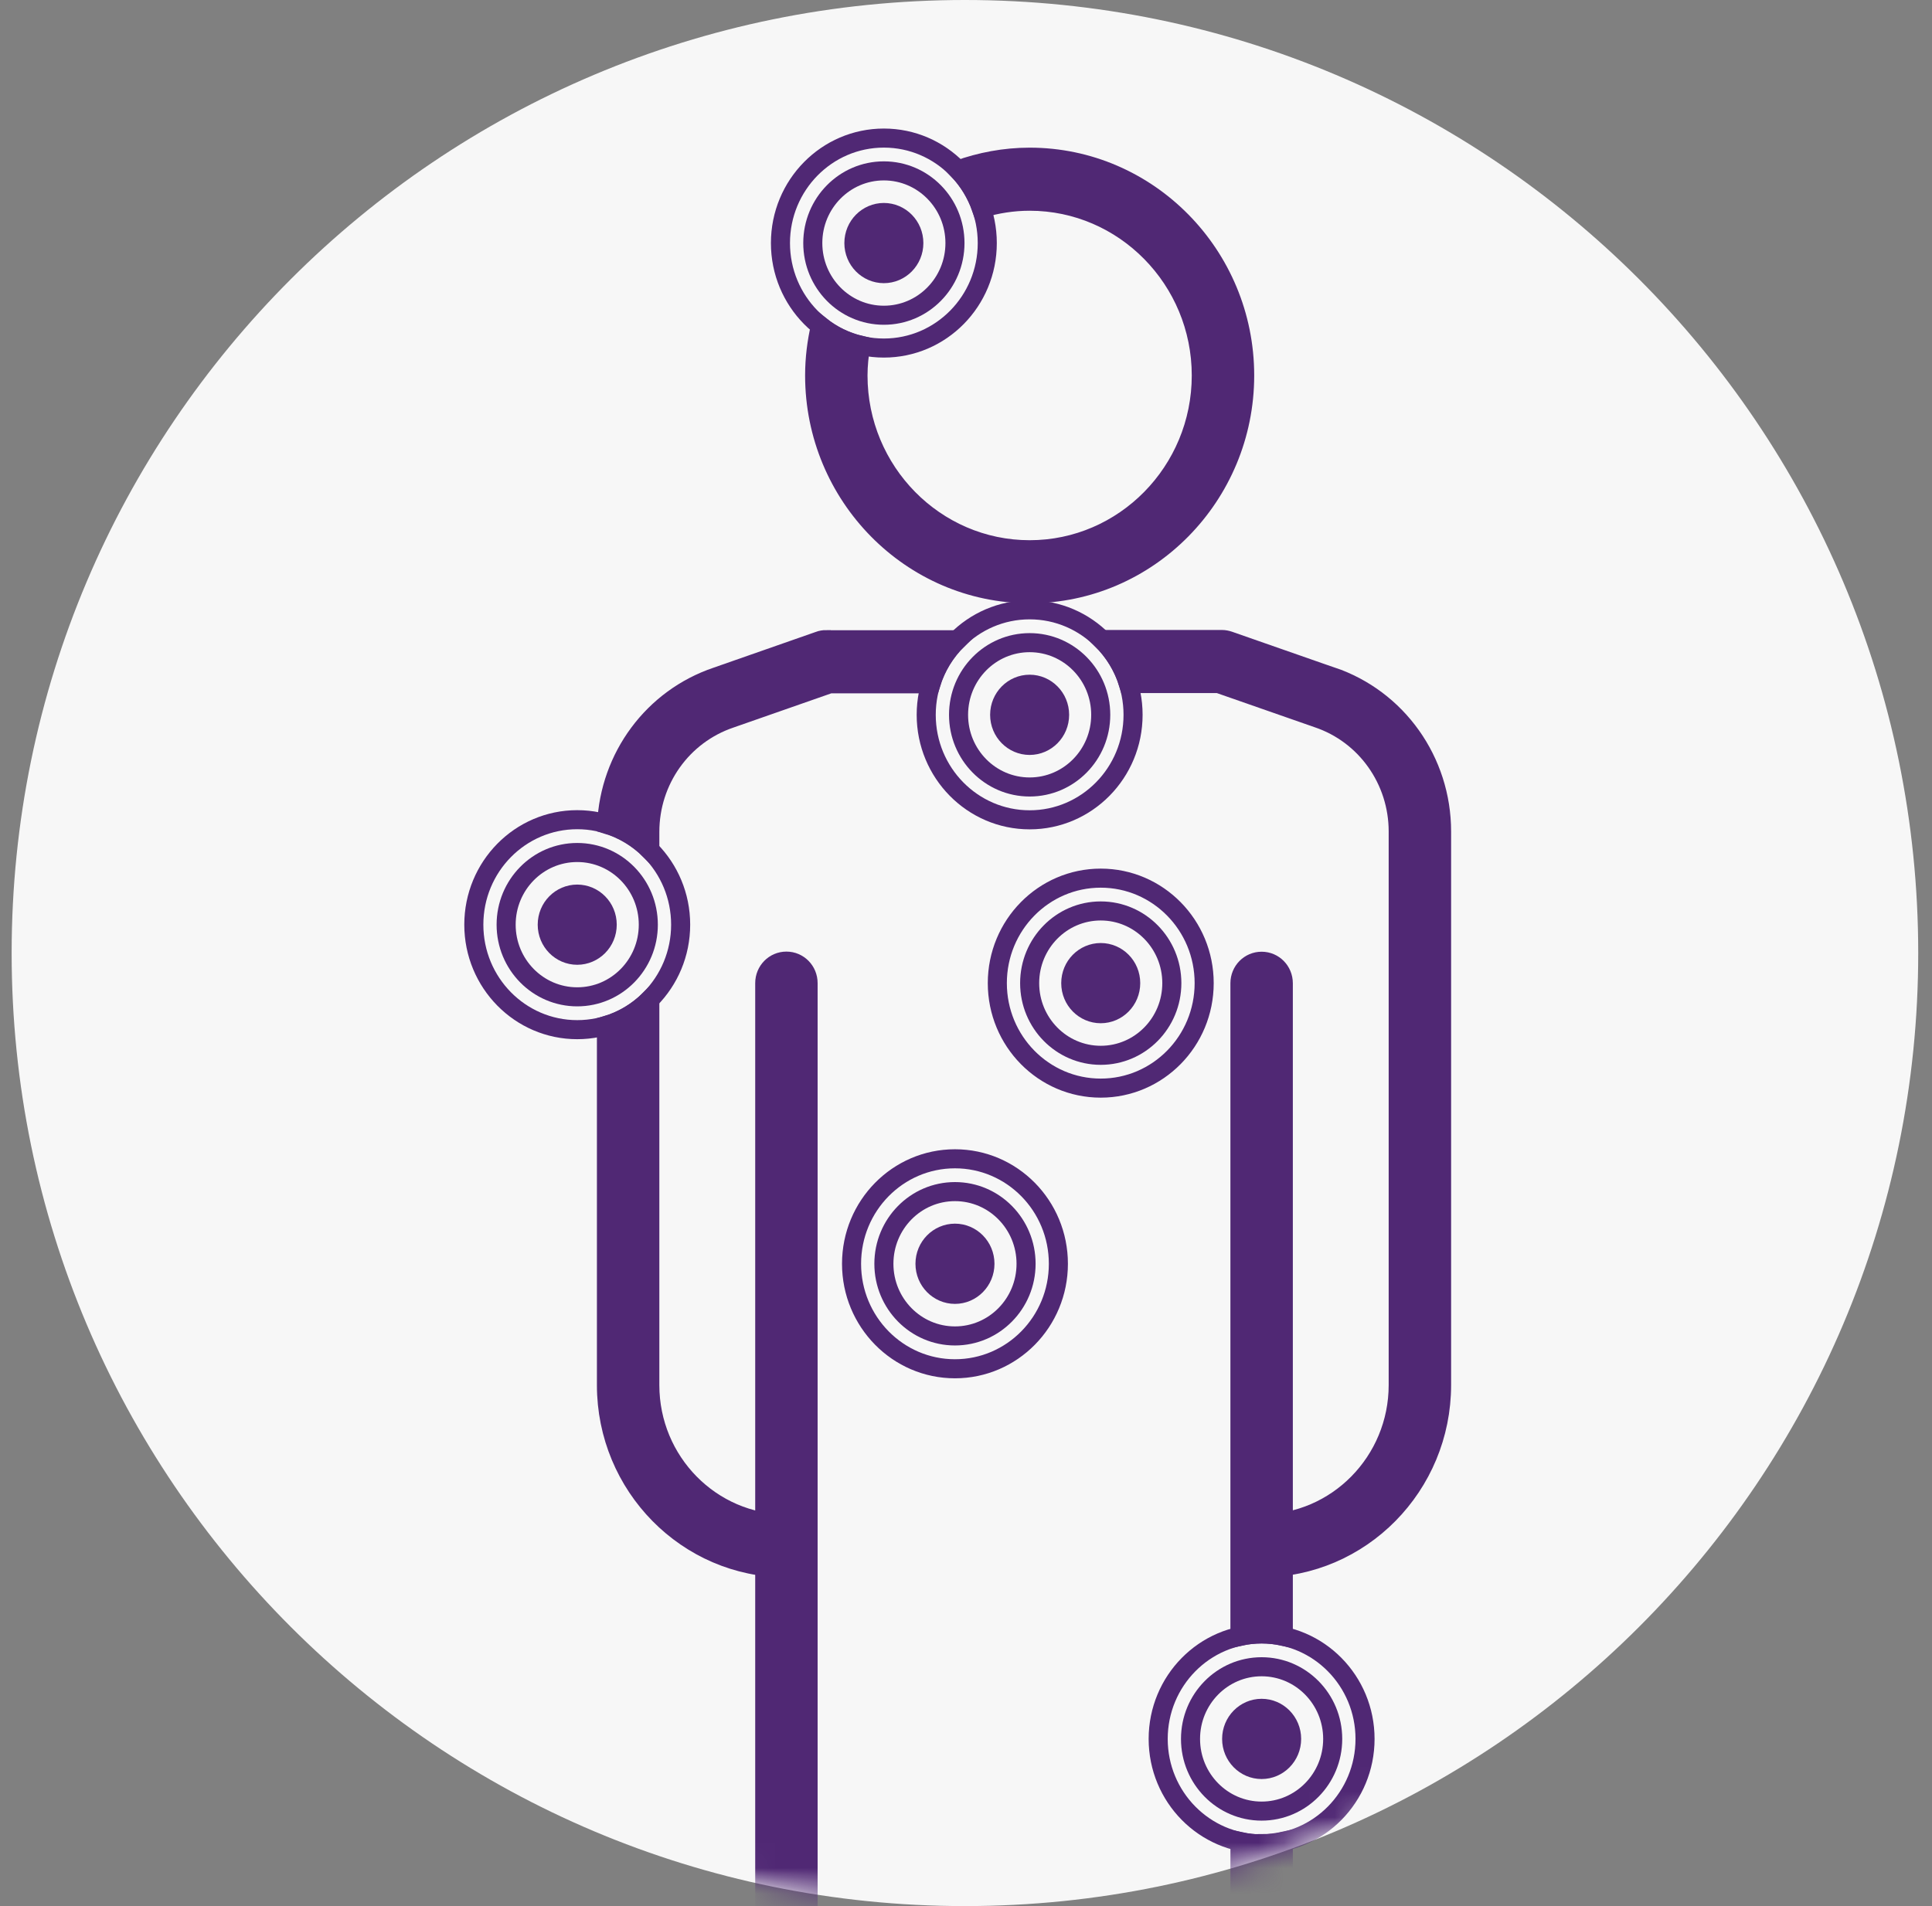
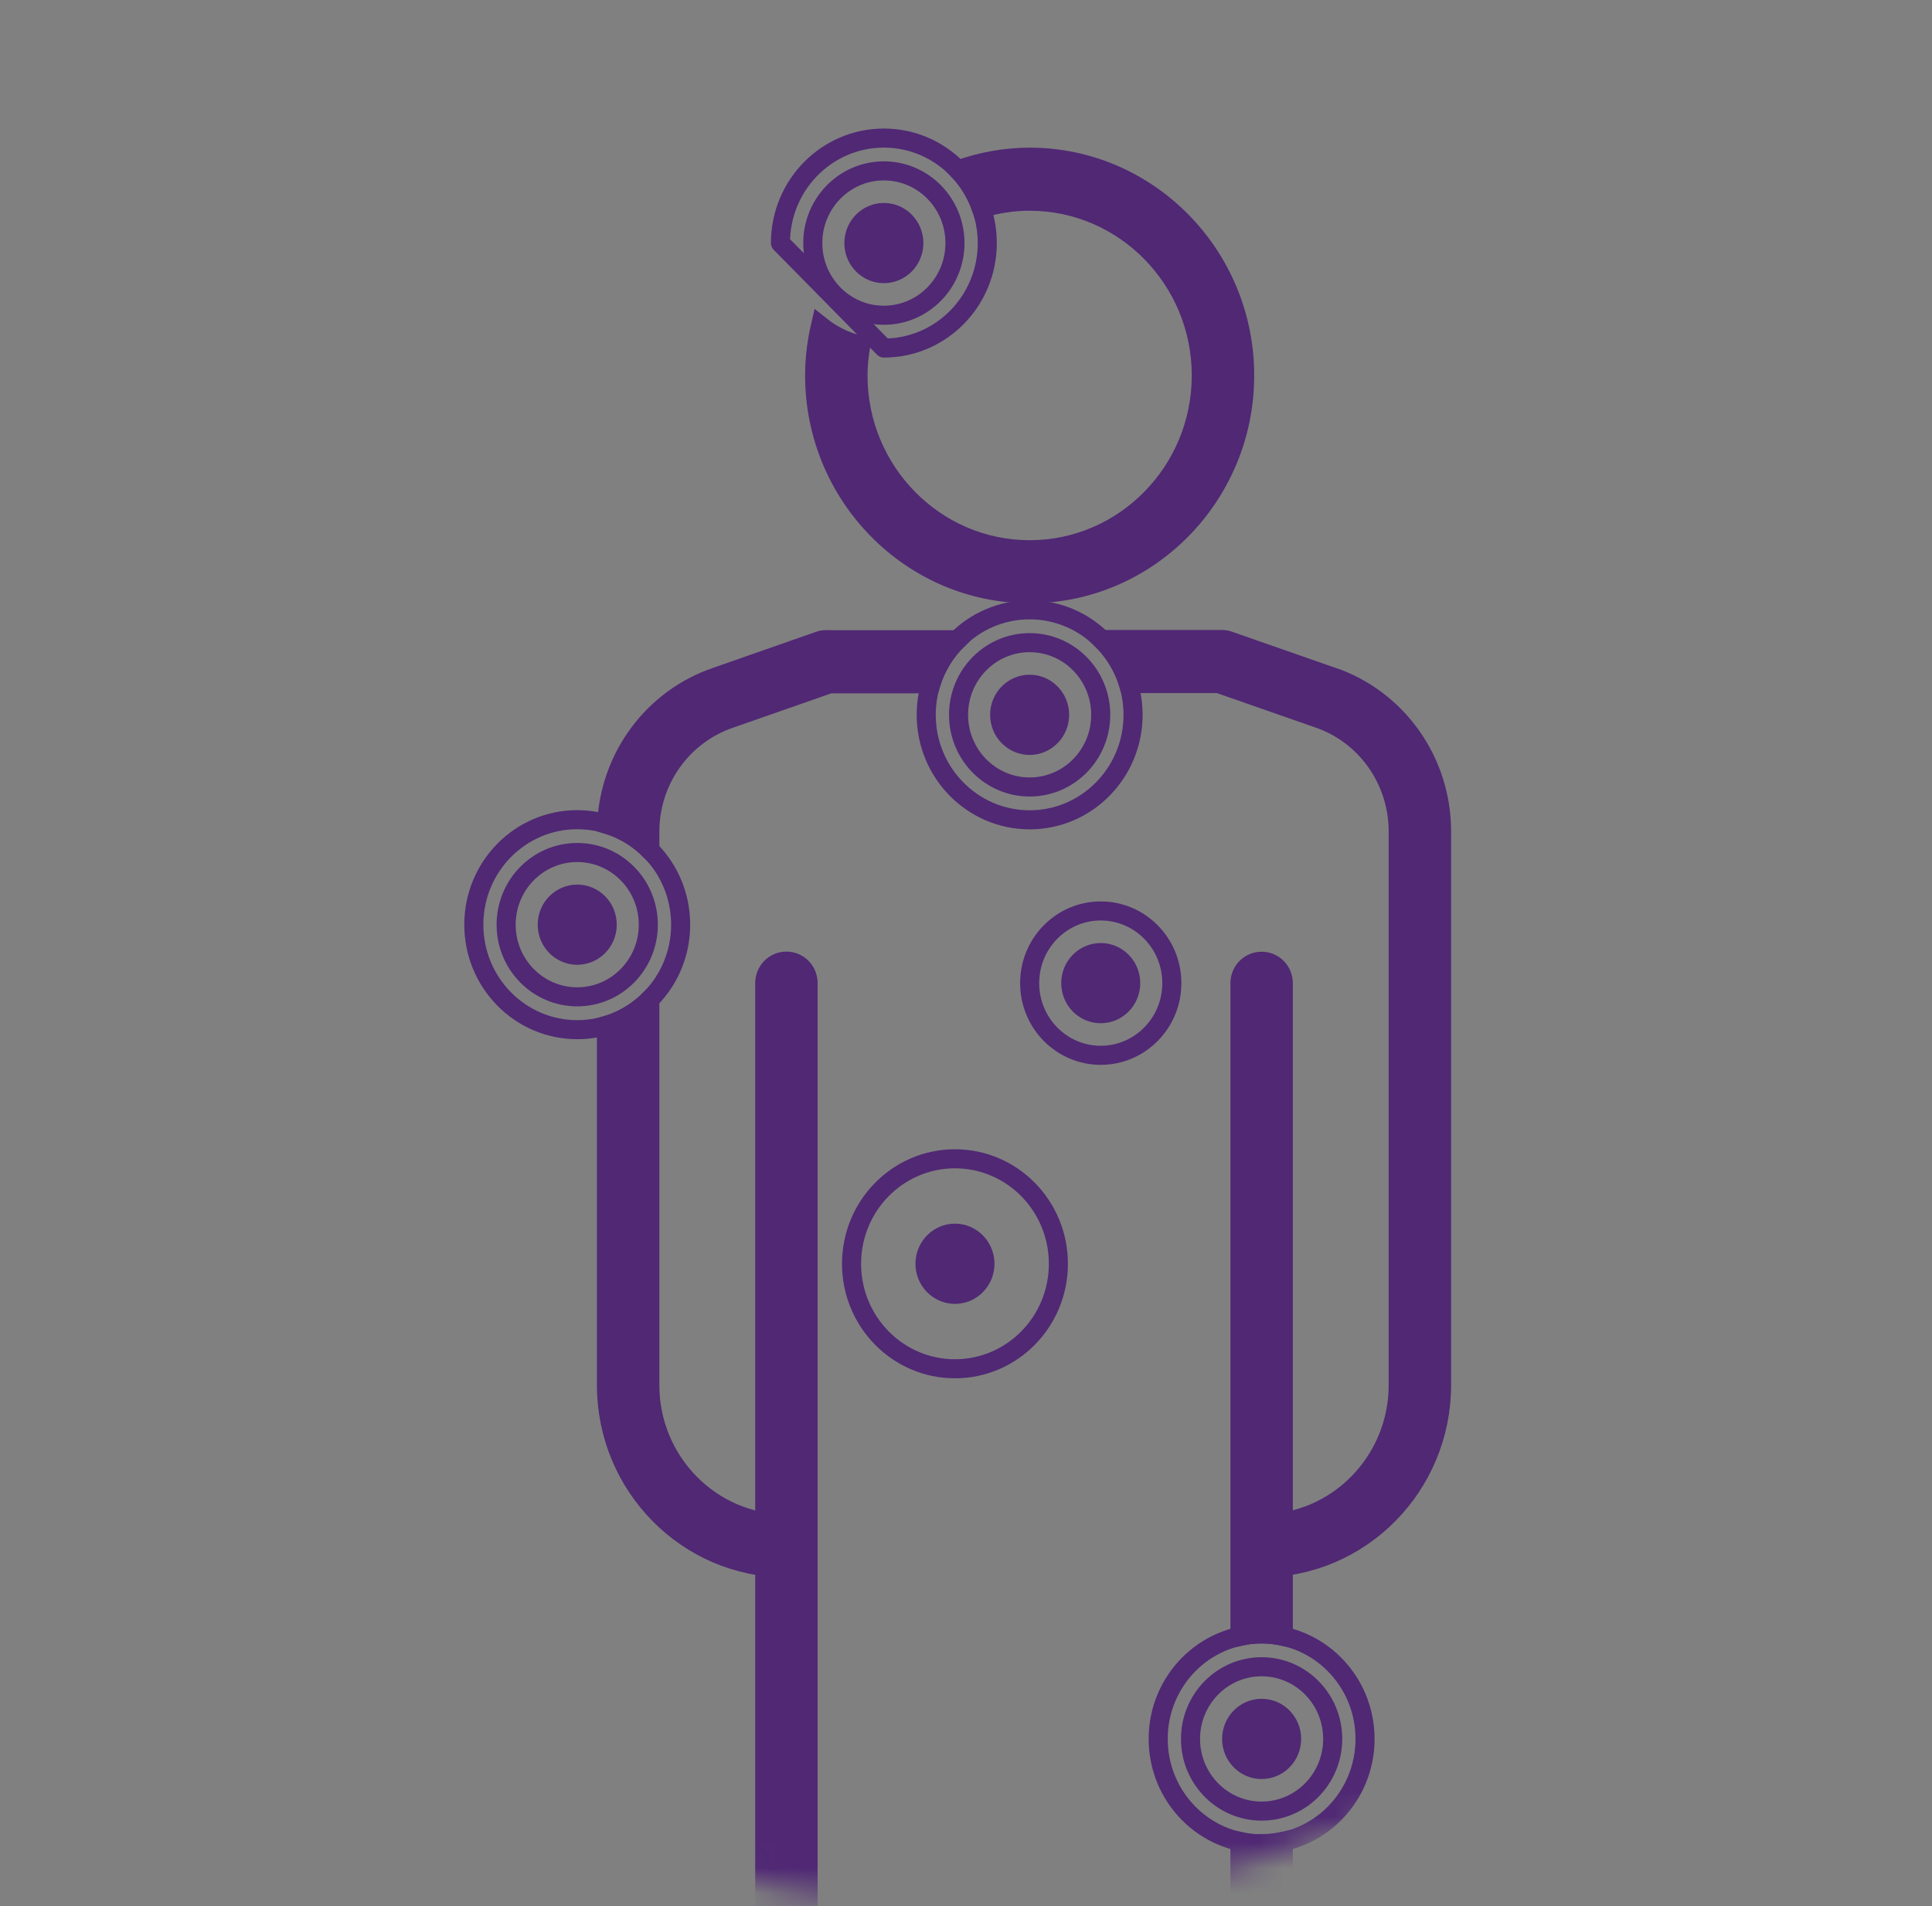
<svg xmlns="http://www.w3.org/2000/svg" width="76" height="75" viewBox="0 0 76 75" fill="none">
  <rect x="0" y="0" width="76" height="75" fill="#808080" stroke="none" />
  <g clip-path="url(#clip0_908_6801)">
-     <path d="M37.958 75C58.669 75 75.458 58.211 75.458 37.5C75.458 16.789 58.669 0 37.958 0C17.247 0 0.458 16.789 0.458 37.5C0.458 58.211 17.247 75 37.958 75Z" fill="#F7F7F7" />
    <mask id="mask0_908_6801" style="mask-type:alpha" maskUnits="userSpaceOnUse" x="0" y="0" width="76" height="75">
      <path d="M37.958 75C58.669 75 75.458 58.211 75.458 37.5C75.458 16.789 58.669 0 37.958 0C17.247 0 0.458 16.789 0.458 37.5C0.458 58.211 17.247 75 37.958 75Z" fill="#502874" />
    </mask>
    <g mask="url(#mask0_908_6801)">
      <path d="M44.354 38.684C44.354 39.287 43.875 39.762 43.3 39.762C42.725 39.762 42.246 39.287 42.246 38.684C42.246 38.081 42.725 37.606 43.3 37.606C43.875 37.606 44.354 38.081 44.354 38.684Z" fill="#502874" stroke="#502874" />
      <path d="M43.3 41.524C44.845 41.524 46.097 40.252 46.097 38.684C46.097 37.116 44.845 35.844 43.3 35.844C41.756 35.844 40.504 37.116 40.504 38.684C40.504 40.252 41.756 41.524 43.3 41.524Z" stroke="#502874" stroke-width="0.75" stroke-linejoin="round" />
-       <path d="M43.3 42.815C45.547 42.815 47.369 40.966 47.369 38.684C47.369 36.403 45.547 34.553 43.3 34.553C41.054 34.553 39.232 36.403 39.232 38.684C39.232 40.966 41.054 42.815 43.3 42.815Z" stroke="#502874" stroke-width="0.75" stroke-linejoin="round" />
      <path d="M41.557 28.127C41.557 28.729 41.078 29.205 40.503 29.205C39.928 29.205 39.449 28.729 39.449 28.127C39.449 27.524 39.928 27.048 40.503 27.048C41.078 27.048 41.557 27.524 41.557 28.127Z" fill="#502874" stroke="#502874" />
      <path d="M40.504 30.966C42.048 30.966 43.3 29.695 43.3 28.127C43.3 26.558 42.048 25.287 40.504 25.287C38.959 25.287 37.707 26.558 37.707 28.127C37.707 29.695 38.959 30.966 40.504 30.966Z" stroke="#502874" stroke-width="0.75" stroke-linejoin="round" />
      <path d="M40.504 32.258C42.75 32.258 44.572 30.408 44.572 28.127C44.572 25.845 42.75 23.995 40.504 23.995C38.257 23.995 36.435 25.845 36.435 28.127C36.435 30.408 38.257 32.258 40.504 32.258Z" stroke="#502874" stroke-width="0.75" stroke-linejoin="round" />
      <path d="M38.62 49.727C38.62 50.329 38.141 50.805 37.566 50.805C36.991 50.805 36.512 50.329 36.512 49.727C36.512 49.124 36.991 48.648 37.566 48.648C38.141 48.648 38.62 49.124 38.62 49.727Z" fill="#502874" stroke="#502874" />
-       <path d="M37.566 52.566C39.111 52.566 40.363 51.295 40.363 49.727C40.363 48.158 39.111 46.887 37.566 46.887C36.022 46.887 34.77 48.158 34.77 49.727C34.77 51.295 36.022 52.566 37.566 52.566Z" stroke="#502874" stroke-width="0.75" stroke-linejoin="round" />
      <path d="M37.566 53.858C39.813 53.858 41.634 52.008 41.634 49.727C41.634 47.445 39.813 45.596 37.566 45.596C35.319 45.596 33.498 47.445 33.498 49.727C33.498 52.008 35.319 53.858 37.566 53.858Z" stroke="#502874" stroke-width="0.75" stroke-linejoin="round" />
      <path d="M23.761 36.384C23.761 36.986 23.282 37.462 22.706 37.462C22.131 37.462 21.652 36.986 21.652 36.384C21.652 35.781 22.131 35.306 22.706 35.306C23.282 35.306 23.761 35.781 23.761 36.384Z" fill="#502874" stroke="#502874" />
      <path d="M22.707 39.223C24.251 39.223 25.503 37.952 25.503 36.384C25.503 34.815 24.251 33.544 22.707 33.544C21.162 33.544 19.91 34.815 19.91 36.384C19.91 37.952 21.162 39.223 22.707 39.223Z" stroke="#502874" stroke-width="0.75" stroke-linejoin="round" />
      <path d="M22.707 40.515C24.953 40.515 26.775 38.665 26.775 36.384C26.775 34.102 24.953 32.253 22.707 32.253C20.46 32.253 18.639 34.102 18.639 36.384C18.639 38.665 20.46 40.515 22.707 40.515Z" stroke="#502874" stroke-width="0.75" stroke-linejoin="round" />
      <path d="M35.823 9.564C35.823 10.167 35.344 10.642 34.769 10.642C34.194 10.642 33.715 10.167 33.715 9.564C33.715 8.961 34.194 8.486 34.769 8.486C35.344 8.486 35.823 8.961 35.823 9.564Z" fill="#502874" stroke="#502874" />
      <path d="M34.769 12.404C36.314 12.404 37.566 11.132 37.566 9.564C37.566 7.996 36.314 6.724 34.769 6.724C33.225 6.724 31.973 7.996 31.973 9.564C31.973 11.132 33.225 12.404 34.769 12.404Z" stroke="#502874" stroke-width="0.75" stroke-linejoin="round" />
-       <path d="M34.769 13.695C37.016 13.695 38.837 11.846 38.837 9.564C38.837 7.283 37.016 5.433 34.769 5.433C32.523 5.433 30.701 7.283 30.701 9.564C30.701 11.846 32.523 13.695 34.769 13.695Z" stroke="#502874" stroke-width="0.75" stroke-linejoin="round" />
+       <path d="M34.769 13.695C37.016 13.695 38.837 11.846 38.837 9.564C38.837 7.283 37.016 5.433 34.769 5.433C32.523 5.433 30.701 7.283 30.701 9.564Z" stroke="#502874" stroke-width="0.75" stroke-linejoin="round" />
      <path d="M49.629 70.001C50.488 70.001 51.184 69.294 51.184 68.423C51.184 67.551 50.488 66.844 49.629 66.844C48.771 66.844 48.075 67.551 48.075 68.423C48.075 69.294 48.771 70.001 49.629 70.001Z" fill="#502874" />
      <path d="M49.629 71.263C51.173 71.263 52.425 69.991 52.425 68.423C52.425 66.854 51.173 65.583 49.629 65.583C48.084 65.583 46.832 66.854 46.832 68.423C46.832 69.991 48.084 71.263 49.629 71.263Z" stroke="#502874" stroke-width="0.75" stroke-linejoin="round" />
      <path d="M49.629 72.554C51.875 72.554 53.697 70.704 53.697 68.423C53.697 66.141 51.875 64.292 49.629 64.292C47.382 64.292 45.56 66.141 45.56 68.423C45.56 70.704 47.382 72.554 49.629 72.554Z" stroke="#502874" stroke-width="0.75" stroke-linejoin="round" />
      <path d="M52.381 26.623L48.347 25.213C48.26 25.183 48.162 25.163 48.07 25.163H43.334C43.816 25.638 44.182 26.227 44.386 26.895H47.928L51.836 28.26C53.731 28.898 55.002 30.694 55.002 32.718V54.496C55.002 57.509 52.591 59.958 49.624 59.958V61.689C53.531 61.689 56.708 58.464 56.708 54.496V32.718C56.708 29.942 54.963 27.493 52.381 26.618V26.623Z" fill="#502874" stroke="#502874" stroke-width="0.75" />
      <path d="M25.562 54.501V39.327C25.089 39.797 24.509 40.154 23.856 40.346V54.501C23.856 58.469 27.033 61.694 30.94 61.694V59.963C27.973 59.963 25.562 57.514 25.562 54.501Z" fill="#502874" stroke="#502874" stroke-width="0.75" />
      <path d="M32.495 25.168C32.402 25.168 32.304 25.183 32.217 25.218L28.188 26.628C25.688 27.474 23.983 29.784 23.866 32.436C24.514 32.629 25.094 32.985 25.562 33.45V32.733C25.562 30.704 26.833 28.913 28.738 28.27L32.641 26.905H36.621C36.826 26.237 37.191 25.648 37.673 25.173H32.499L32.495 25.168Z" fill="#502874" stroke="#502874" stroke-width="0.75" />
      <path d="M49.629 64.292C49.921 64.292 50.209 64.326 50.482 64.386V38.689C50.482 38.209 50.102 37.823 49.629 37.823C49.156 37.823 48.776 38.209 48.776 38.689V64.386C49.049 64.326 49.337 64.292 49.629 64.292Z" fill="#502874" stroke="#502874" stroke-width="0.75" />
      <path d="M49.629 72.554C49.337 72.554 49.05 72.519 48.777 72.46V84.551C48.777 84.947 48.46 85.268 48.07 85.268H32.495C32.105 85.268 31.788 84.947 31.788 84.551V38.684C31.788 38.204 31.408 37.818 30.936 37.818C30.463 37.818 30.083 38.204 30.083 38.684V84.551C30.083 85.897 31.165 86.995 32.495 86.995H48.07C49.396 86.995 50.477 85.897 50.482 84.546V72.45C50.209 72.509 49.922 72.544 49.629 72.544V72.554Z" fill="#502874" stroke="#502874" stroke-width="0.75" />
      <path d="M40.504 6.185C39.515 6.185 38.569 6.368 37.683 6.685C38.092 7.11 38.404 7.625 38.604 8.199C39.208 8.021 39.841 7.917 40.504 7.917C44.226 7.917 47.256 10.994 47.256 14.774C47.256 18.553 44.226 21.631 40.504 21.631C36.782 21.631 33.751 18.553 33.751 14.774C33.751 14.368 33.795 13.972 33.858 13.586C33.269 13.448 32.733 13.185 32.275 12.819C32.129 13.448 32.046 14.101 32.046 14.774C32.046 19.508 35.841 23.362 40.504 23.362C45.166 23.362 48.962 19.508 48.962 14.774C48.962 10.039 45.166 6.185 40.504 6.185Z" fill="#502874" stroke="#502874" stroke-width="0.75" />
    </g>
  </g>
  <defs>
    <clipPath id="clip0_908_6801">
      <rect width="75" height="75" fill="white" transform="translate(0.458)" />
    </clipPath>
  </defs>
</svg>